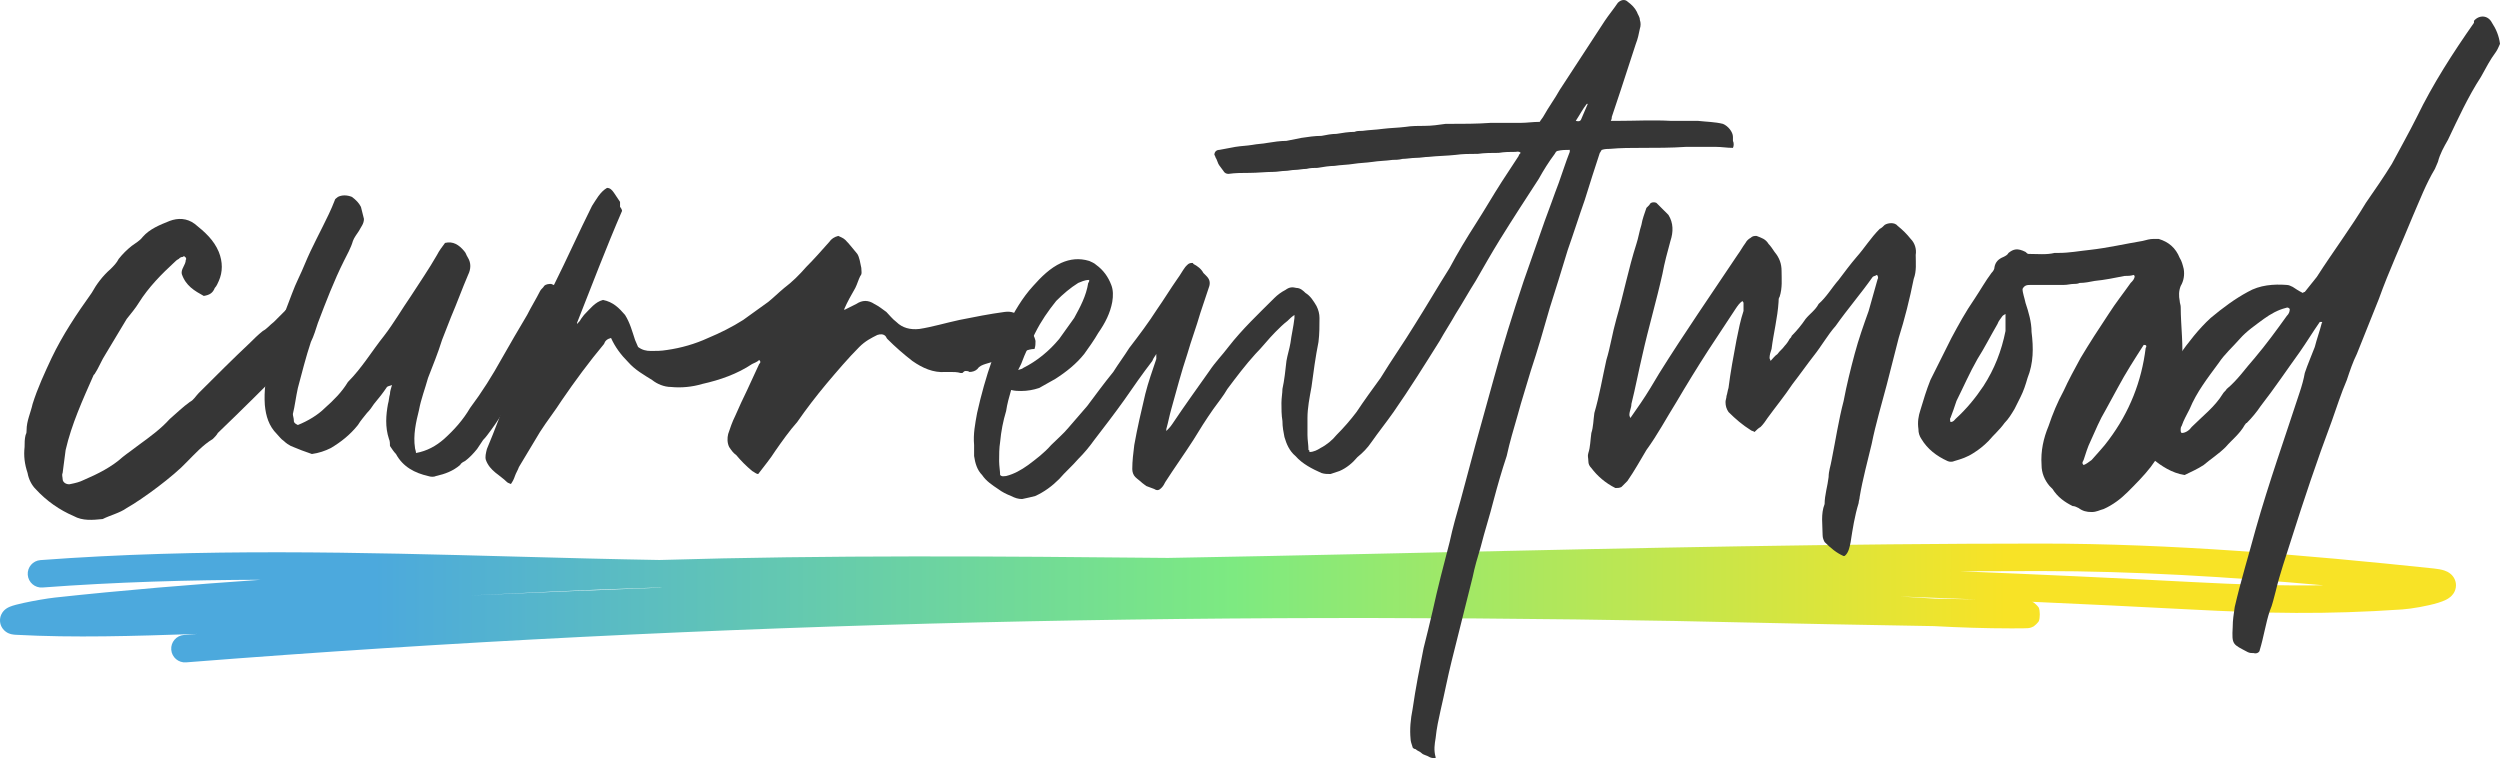
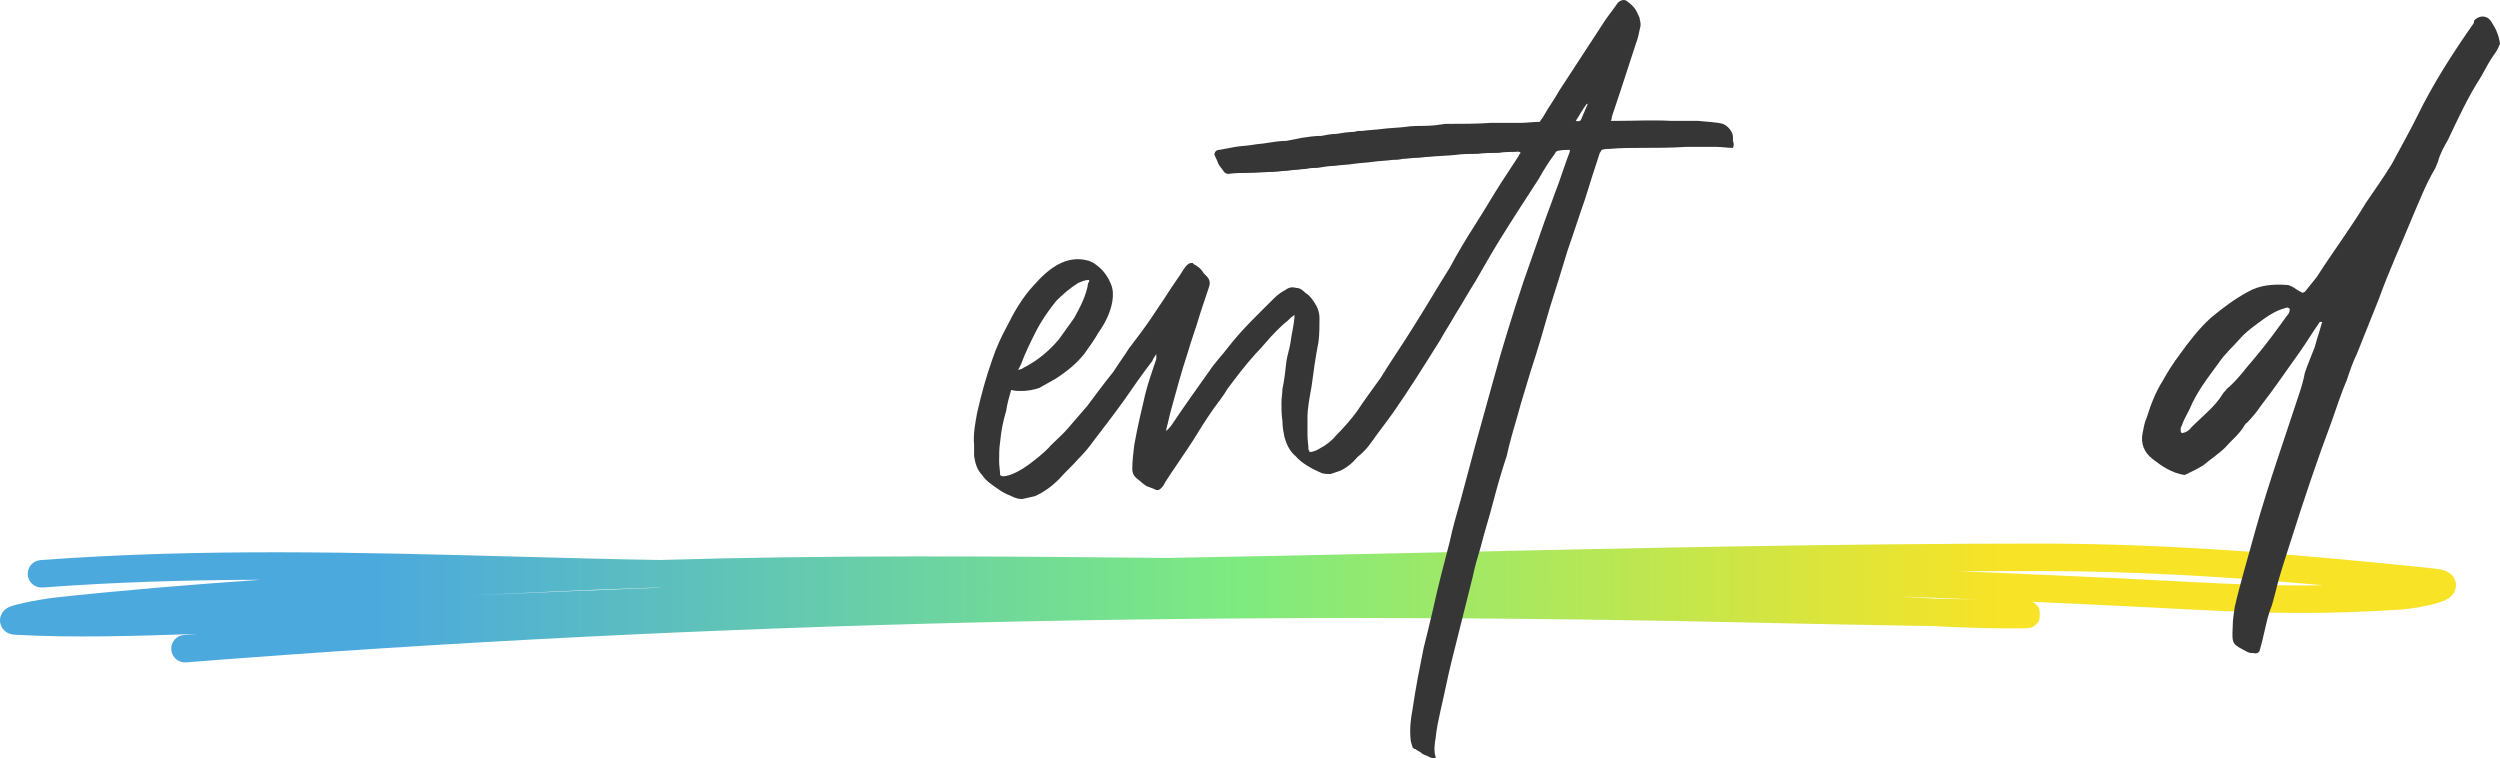
<svg xmlns="http://www.w3.org/2000/svg" width="2272" height="689" viewBox="0 0 2272 689" fill="none">
  <path fill-rule="evenodd" clip-rule="evenodd" d="M1726.93 542.098C1737.49 542.824 1748.01 543.486 1758.51 544.053C1763.82 544.15 1769.02 544.244 1774.06 544.337C1781.71 544.478 1789.01 544.614 1795.79 544.745C1772.82 543.808 1749.87 542.925 1726.93 542.098ZM1757.61 569.015C1781 570.273 1804.36 571.071 1827.57 571.071C1832.06 571.071 1835.47 571.059 1837.87 571.036C1839.89 571.016 1841.98 570.989 1843.15 570.867L1843.16 570.866C1843.33 570.848 1844.03 570.775 1844.87 570.576L1844.89 570.57C1845.18 570.503 1846.62 570.163 1848.22 569.246C1849.24 568.588 1851.67 566.32 1852.86 564.58C1854.09 561.566 1854.06 555.179 1852.85 552.228C1851.7 550.543 1849.37 548.333 1848.39 547.685C1847.96 547.446 1847.32 547.138 1846.82 546.912C1894.54 549.018 1942.37 551.346 1990.39 553.872C2059.51 557.507 2113.43 558.621 2183.11 553.86C2191.48 553.288 2206.21 550.746 2215.72 547.841C2218.11 547.11 2220.7 546.2 2222.94 545.071C2224.02 544.521 2225.53 543.671 2226.98 542.433C2228.15 541.426 2231.06 538.678 2231.82 534.039C2232.76 528.268 2229.84 523.978 2227.39 521.802C2225.27 519.927 2222.97 519.004 2221.64 518.542C2218.78 517.549 2215.28 516.992 2211.67 516.612C2093.77 504.212 1973.63 494 1854.83 494C1671.82 494 1488.76 498.017 1305.85 502.03C1284.2 502.505 1262.56 502.98 1240.92 503.448C1181.08 504.743 1121.27 505.986 1061.47 507.038C907.536 505.499 753.484 504.309 599.274 508.922C556.558 508.205 513.301 507.037 469.632 505.858C328.191 502.038 182.429 498.102 36.749 509.019C29.866 509.534 24.705 515.528 25.221 522.405C25.738 529.282 31.736 534.439 38.619 533.923C105.029 528.946 171.332 527.083 237.305 526.891C174.609 531.152 111.997 536.339 49.807 543.077C43.067 543.807 30.479 545.965 21.15 548.013C16.803 548.967 11.968 550.144 8.931 551.405C8.261 551.683 6.577 552.397 4.95 553.687C4.214 554.271 2.297 555.883 1.065 558.7C-0.545 562.381 -0.444 566.996 2.156 570.865C4.13 573.803 6.742 575.067 7.705 575.494C8.92 576.033 10.006 576.303 10.665 576.443C12.012 576.73 13.343 576.84 14.367 576.895C67.842 579.783 122.414 577.984 175.329 576.239C176.658 576.195 177.986 576.151 179.314 576.107C175.245 576.424 171.176 576.743 167.108 577.064C160.227 577.607 155.09 583.62 155.633 590.495C156.176 597.37 162.195 602.503 169.075 601.961C648.26 564.162 1131.61 554.753 1612.31 566.257C1638.72 566.889 1684.56 567.708 1728.33 568.49C1738.28 568.668 1748.12 568.844 1757.61 569.015ZM599.389 533.902C600.364 533.918 601.338 533.934 602.312 533.95C544.034 536.075 485.788 538.604 427.583 541.158C454.349 539.862 481.092 538.619 507.789 537.381C538.335 535.964 568.867 534.819 599.389 533.902ZM1781.61 519.179C1851.41 521.955 1921.36 525.233 1991.71 528.932C2035.38 531.229 2072.66 532.498 2111.63 531.911C2025.95 524.279 1939.96 518.974 1854.83 518.974C1830.42 518.974 1806.02 519.046 1781.61 519.179ZM15.395 551.934C15.396 551.934 15.399 551.935 15.405 551.935C15.399 551.935 15.395 551.934 15.395 551.934Z" fill="url(#paint0_linear)" />
-   <path d="M283.459 293.499C280.729 290.772 278 288.044 276.18 285.316C274.361 283.498 271.631 281.68 268.902 280.77C265.262 278.952 262.533 278.952 259.804 281.68C256.164 285.316 252.525 288.953 248.886 292.59C245.246 295.318 242.517 298.954 238.878 300.773C234.329 304.41 230.689 308.046 227.05 311.683C211.583 326.23 196.116 341.687 180.649 357.143C177.92 359.871 176.1 363.507 172.461 365.326C166.092 369.872 160.633 375.327 154.265 380.782C146.076 389.874 136.068 397.148 126.06 404.421C121.511 408.058 116.052 411.695 111.503 415.332C101.495 424.424 88.758 430.788 76.02 436.243C72.381 438.062 68.742 438.971 64.193 439.88C61.463 440.789 56.914 438.971 56.914 435.334C56.914 433.516 56.004 431.697 56.914 429.879C57.824 422.605 58.734 415.332 59.644 408.967C65.103 385.328 75.111 363.507 85.119 340.777C85.119 340.777 85.119 340.778 86.028 339.868C89.668 334.413 92.397 327.14 96.036 321.684C102.405 310.774 108.774 300.773 115.143 289.862C118.782 285.316 123.331 279.861 126.06 275.315C135.159 260.768 146.986 248.949 158.814 238.038C159.724 237.129 160.633 236.22 162.453 235.311C163.363 234.401 164.273 233.492 166.092 233.492C167.002 232.583 167.912 232.583 167.912 233.492C168.822 233.492 169.732 235.311 168.822 236.22C168.822 240.766 164.273 244.403 165.183 248.949C168.822 259.859 177.01 264.405 185.199 268.951C190.657 268.042 193.387 266.223 195.207 261.677C197.026 259.859 197.936 257.131 198.846 255.313C202.485 247.13 202.485 238.038 198.846 228.946C194.297 218.036 186.108 210.762 177.01 203.489C169.732 198.033 161.543 198.033 154.265 200.761C145.167 204.398 136.068 208.035 129.7 215.308C126.97 218.945 123.331 220.763 119.692 223.491C115.143 227.128 111.503 230.765 107.864 235.311C106.044 238.947 103.315 241.675 100.585 244.403C93.307 250.767 87.848 258.041 83.299 266.223C69.652 285.316 56.914 304.41 46.906 325.321C40.538 338.959 34.169 352.597 29.62 367.144C27.8 375.327 24.161 382.601 24.161 390.783C24.161 392.602 24.161 393.511 23.251 395.329C22.341 398.966 22.341 402.603 22.341 406.24C21.431 414.422 22.341 421.696 25.071 429.879C25.98 435.334 28.71 440.789 32.349 444.426C42.357 455.336 54.185 463.519 66.922 468.974C75.111 473.52 84.209 472.611 93.307 471.702C100.585 468.065 108.774 466.247 115.143 461.701C129.7 453.518 157.904 432.606 169.732 419.878C177.01 412.604 184.289 404.421 193.387 398.966C195.207 397.148 197.026 395.329 197.936 393.511C219.772 372.599 240.697 351.688 261.623 330.776C263.443 328.958 266.172 327.139 267.082 324.412C270.721 318.957 276.18 314.411 279.82 308.956C281.639 307.137 283.459 306.228 284.369 303.5C287.098 300.773 286.188 296.227 283.459 293.499Z" fill="#363636" />
-   <path d="M510.899 269.86C509.989 263.496 506.35 259.859 500.891 258.041C499.071 258.041 496.342 258.041 494.522 259.859C493.612 261.677 491.793 262.587 490.883 264.405C487.244 271.678 482.695 278.952 479.055 286.226C470.867 299.864 463.588 312.592 456.31 325.321C447.212 341.687 438.114 356.234 427.196 370.781C420.827 381.691 412.639 390.783 403.541 398.966C396.262 405.331 388.074 409.876 378.066 411.695C378.066 409.876 377.156 408.058 377.156 407.149C375.336 395.329 378.066 383.51 380.795 372.599C382.615 362.598 386.254 353.506 388.983 343.505C393.533 331.686 398.082 320.775 401.721 308.956C404.45 301.682 407.18 295.318 409.909 288.044C415.368 275.315 419.917 262.587 425.376 249.858C428.106 244.403 428.106 238.947 425.376 234.401C423.556 231.674 423.556 229.855 421.737 228.037C417.188 222.582 411.729 218.945 404.45 220.763C401.721 224.4 398.991 228.037 397.172 231.674C389.893 244.403 381.705 256.222 373.517 268.951C365.328 280.77 358.05 293.499 348.951 305.319C338.034 318.957 328.935 334.413 316.198 347.142C310.739 356.234 303.461 363.507 295.272 370.781C288.903 377.145 279.805 382.601 270.707 386.237C268.888 385.328 267.068 384.419 267.068 382.601C267.068 379.873 266.158 378.055 266.158 376.236C267.978 368.963 268.888 360.78 270.707 352.597C274.346 338.959 277.986 324.412 282.535 310.774C285.264 305.319 287.084 298.954 288.903 293.499C296.182 274.406 303.461 255.313 312.559 237.129C315.288 231.674 318.927 225.309 320.747 218.945C321.657 216.217 324.386 212.581 326.206 209.853C328.026 206.216 330.755 203.489 330.755 198.943C329.845 195.306 328.935 191.669 328.026 188.032C326.206 184.396 323.477 181.668 319.837 178.94C315.288 177.122 310.739 177.122 307.1 178.94C306.19 179.85 304.37 180.759 304.37 181.668C302.551 186.214 300.731 190.76 298.911 194.397C291.633 209.853 283.445 224.4 277.076 239.857C273.437 248.949 268.887 257.131 265.248 267.132C261.609 277.134 257.06 288.044 253.421 298.954C250.691 308.956 247.052 320.775 244.322 331.686C241.593 343.505 239.773 355.325 240.683 368.053C241.593 378.055 244.322 387.147 251.601 394.42C253.421 396.239 255.24 398.966 257.97 400.785C259.789 402.603 262.519 404.421 264.338 405.33C270.707 408.058 277.986 410.786 283.445 412.604C289.813 411.695 295.272 409.876 300.731 407.149C309.829 401.694 318.018 395.329 325.296 386.237C328.026 381.691 330.755 378.964 333.485 375.327C336.214 372.599 338.034 369.872 339.853 367.144C344.402 361.689 348.042 357.143 351.681 351.688C352.591 350.779 354.41 350.779 356.23 349.869C355.32 353.506 354.41 355.325 354.41 358.052C353.501 360.78 353.501 364.417 352.591 367.144C350.771 377.145 349.861 388.056 353.501 398.966C354.41 400.785 354.41 403.512 354.41 405.33C356.23 408.058 358.05 410.786 359.869 412.604C366.238 424.424 377.156 429.879 388.983 432.606C391.713 433.516 394.442 433.516 396.262 432.606C404.45 430.788 411.729 428.06 418.098 422.605C419.007 420.787 420.827 419.878 422.647 418.968C426.286 416.241 429.925 412.604 433.564 408.058C435.384 405.33 437.204 402.603 439.023 399.875C441.753 397.148 443.572 394.42 446.302 390.783C456.31 377.145 464.498 362.598 471.777 347.142C479.055 333.504 486.334 320.775 493.612 307.137C494.522 306.228 495.432 304.41 497.252 302.591C502.711 292.59 507.26 282.589 511.809 272.588C511.809 271.678 510.899 270.769 510.899 269.86Z" fill="#363636" />
-   <path d="M941.072 309.865C940.162 305.319 937.433 301.682 936.523 298.045C933.794 295.318 931.974 293.499 930.154 291.681C929.244 290.772 929.244 289.862 928.335 288.953C923.786 284.407 919.236 282.589 912.868 283.498C899.22 285.316 885.573 288.044 871.926 290.772C859.188 293.499 847.361 297.136 835.533 298.954C827.345 299.864 820.066 298.045 814.607 292.59C810.968 289.862 808.239 286.226 805.509 283.498C801.87 280.77 798.231 278.043 794.591 276.224C789.133 272.588 783.674 272.588 778.215 276.224C774.575 278.043 770.936 279.861 767.297 281.68C767.297 280.77 767.297 280.77 767.297 280.77C770.026 274.406 773.666 268.042 777.305 261.677C779.125 258.04 780.034 254.404 781.854 250.767C783.674 248.949 782.764 246.221 782.764 243.493C781.854 238.947 780.944 233.492 779.125 230.765C774.575 225.309 771.846 221.673 768.207 218.036C766.387 216.217 763.658 215.308 761.838 214.399C758.199 215.308 755.469 217.127 753.65 219.854C746.371 228.037 740.002 235.311 732.724 242.584C726.355 249.858 719.986 256.222 712.708 261.677C707.249 266.223 702.7 270.769 698.151 274.406C690.872 279.861 682.684 285.316 675.405 290.772C665.397 297.136 654.48 302.591 643.562 307.137C631.734 312.592 618.997 316.229 606.259 318.047C600.8 318.957 596.251 318.957 591.702 318.957C587.153 318.957 583.514 318.048 579.875 315.32C578.965 313.502 578.055 310.774 577.145 308.956C574.416 300.773 572.596 293.499 568.047 286.226C562.588 279.861 557.129 274.406 548.031 272.588C540.752 274.406 536.203 280.77 530.744 286.226C529.835 287.135 528.925 288.953 528.015 289.862C527.105 291.681 526.195 292.59 524.376 294.408C524.376 293.499 524.376 293.499 524.376 293.499C538.023 258.95 550.76 225.309 565.317 191.669C565.317 190.76 564.408 188.942 563.498 188.032C563.498 186.214 563.498 185.305 563.498 183.486C561.678 180.759 559.859 178.031 558.039 175.304C556.219 172.576 554.4 170.758 551.67 170.758C545.301 174.394 541.662 181.668 538.023 187.123C526.195 210.762 515.277 235.311 503.45 258.95C501.63 263.496 498.901 268.042 497.081 273.497C492.532 284.407 487.073 296.227 482.524 308.046C476.155 323.503 468.877 339.868 462.508 356.234C456.139 373.509 449.771 390.783 442.492 408.058C441.582 411.695 440.672 415.332 441.582 418.059C445.222 428.06 454.32 431.697 460.688 438.062C461.598 438.971 462.508 438.971 464.328 439.88C466.147 437.152 467.057 435.334 467.967 432.606C468.877 429.879 470.696 427.151 471.606 424.424C477.975 413.513 484.344 403.512 490.712 392.602C497.081 382.601 504.36 373.509 510.728 363.507C522.556 346.233 535.293 328.958 548.941 312.592C549.851 309.865 551.67 308.046 555.309 307.137C558.949 315.32 564.408 322.594 570.776 328.958C577.145 336.231 585.333 340.777 592.612 345.323C597.161 348.96 603.53 351.688 609.898 351.688C618.997 352.597 629.005 351.688 638.103 348.96C654.48 345.323 669.946 339.868 683.594 330.776C685.413 329.867 688.143 328.958 689.962 327.14C691.782 328.958 690.872 329.867 689.962 330.776C686.323 338.959 682.684 346.233 679.045 354.415C675.405 361.689 671.766 369.872 668.127 378.055C665.397 383.51 663.578 388.965 661.758 394.42C660.848 398.057 660.848 402.603 662.668 406.24C664.488 408.967 666.307 411.695 669.037 413.513C673.586 418.968 678.135 423.514 683.594 428.06C685.413 428.97 687.233 430.788 689.053 430.788C694.512 423.514 699.97 417.15 704.519 409.876C710.888 400.784 717.257 391.693 724.535 383.51C732.724 371.69 741.822 359.871 750.92 348.96C760.928 337.141 770.936 325.321 780.944 315.32C786.403 309.865 791.862 307.137 797.321 304.41C800.05 303.5 802.78 303.5 804.599 305.319C805.509 306.228 805.509 307.137 806.419 308.046C813.698 315.32 820.976 321.684 829.165 328.049C838.263 334.413 848.271 338.959 859.188 338.05C861.008 338.05 861.918 338.05 863.738 338.05C866.467 338.05 870.106 338.05 872.836 338.959C872.836 338.959 873.746 338.959 874.655 338.959C875.565 338.05 876.475 337.141 877.385 337.141C878.295 337.141 880.114 337.141 881.024 338.05C883.754 338.05 886.483 337.141 888.303 335.322C890.122 332.595 892.852 331.685 895.581 330.776C904.679 328.049 913.778 325.321 922.876 322.594C928.335 320.775 933.794 317.138 940.162 317.138C941.072 314.411 941.072 312.592 941.072 309.865Z" fill="#363636" />
  <path d="M928.022 355.325C933.481 355.325 938.94 354.415 944.399 352.597C948.948 349.869 954.407 347.142 958.956 344.414C968.964 338.05 978.062 330.776 985.34 321.684C989.889 315.32 994.439 308.956 998.078 302.591C1004.45 293.499 1009 284.407 1010.82 274.406C1011.73 268.951 1011.73 263.496 1009.91 258.95C1007.18 251.676 1002.63 245.312 996.258 240.766C994.439 238.947 991.709 238.038 989.889 237.129C980.791 234.401 972.603 235.311 964.415 238.947C954.407 243.493 946.218 251.676 938.94 259.859C928.932 270.769 921.653 283.498 915.284 296.227C909.825 306.228 905.276 316.229 901.637 327.14C896.178 342.596 891.629 358.961 887.99 375.327C886.17 385.328 884.351 394.42 885.26 404.421C885.26 408.058 885.26 410.786 885.26 414.422C886.17 420.787 887.99 427.151 892.539 431.697C896.178 437.152 901.637 440.789 907.096 444.426C910.735 447.154 914.375 448.972 918.924 450.79C922.563 452.609 925.292 453.518 928.932 453.518C933.481 452.609 937.12 451.7 940.759 450.79C948.948 447.154 956.226 441.698 962.595 435.334C968.054 428.97 974.423 423.514 979.881 417.15C985.34 411.695 989.889 406.24 994.439 399.875C1003.54 388.056 1012.63 376.236 1021.73 363.507C1029.92 351.688 1038.11 339.868 1047.21 328.049C1048.12 325.321 1049.94 323.503 1050.85 321.684C1050.85 323.503 1050.85 324.412 1050.85 326.23C1047.21 337.141 1043.57 347.142 1040.84 358.052C1037.2 373.509 1033.56 388.965 1030.83 404.421C1029.92 411.695 1029.01 418.968 1029.01 426.242C1029.01 428.97 1029.92 431.697 1031.74 433.516C1033.56 435.334 1036.29 437.152 1038.11 438.971C1039.02 439.88 1040.84 440.789 1041.75 441.698C1044.48 442.608 1046.3 443.517 1049.03 444.426C1051.76 446.244 1053.58 445.335 1055.4 443.517C1057.22 441.698 1058.13 439.88 1059.04 438.062C1067.22 425.333 1076.32 412.604 1084.51 399.875C1089.97 390.783 1096.34 380.782 1102.71 371.69C1107.26 365.326 1111.81 359.871 1115.44 353.506C1123.63 342.596 1131.82 331.686 1140.92 321.684C1147.29 315.32 1152.75 308.046 1159.12 301.682C1162.75 298.045 1166.39 294.408 1170.03 291.681C1171.85 289.862 1173.67 288.044 1176.4 286.226C1176.4 288.044 1176.4 288.953 1176.4 288.953C1175.49 297.136 1173.67 304.41 1172.76 311.683C1171.85 317.138 1170.03 322.594 1169.12 328.049C1168.21 336.231 1167.3 345.323 1165.48 353.506C1165.48 357.143 1164.57 361.689 1164.57 366.235C1164.57 371.69 1164.57 377.145 1165.48 382.601C1165.48 388.056 1166.39 392.602 1167.3 397.148C1169.12 403.512 1171.85 409.876 1177.31 414.422C1183.68 421.696 1192.78 426.242 1200.97 429.879C1203.7 430.788 1206.43 430.788 1209.16 430.788C1211.88 429.879 1214.61 428.97 1217.34 428.06C1223.71 425.333 1229.17 420.787 1233.72 415.332C1238.27 411.695 1242.82 407.149 1246.46 401.694C1252.83 392.602 1260.11 383.51 1266.47 374.418C1281.03 353.506 1294.68 331.685 1308.33 309.865C1312.87 301.682 1318.33 293.499 1322.88 285.316C1329.25 275.315 1334.71 265.314 1341.08 255.313C1348.36 242.584 1355.64 229.855 1362.91 218.036C1374.74 198.943 1386.57 180.759 1398.4 162.575C1402.95 154.392 1407.5 147.118 1412.95 139.845C1413.86 138.026 1414.77 137.117 1415.68 137.117C1419.32 136.208 1422.96 136.208 1426.6 136.208C1426.6 137.117 1426.6 138.026 1426.6 138.026C1422.96 147.118 1420.23 156.21 1416.59 166.212C1412.04 178.031 1408.41 188.942 1403.86 200.761C1397.49 218.945 1391.12 237.129 1384.75 255.313C1374.74 285.316 1365.64 314.411 1357.46 344.414C1352 364.417 1346.54 383.51 1341.08 403.512C1336.53 420.787 1331.98 437.152 1327.43 454.427C1323.79 467.156 1320.15 479.885 1317.42 492.613C1311.96 513.525 1306.51 534.437 1301.96 555.348C1299.23 567.168 1296.5 578.078 1293.77 588.988C1290.13 607.172 1286.49 625.356 1283.76 644.449C1281.94 653.541 1281.03 662.633 1281.94 671.725C1281.94 673.544 1282.85 676.271 1283.76 678.999C1283.76 679.908 1285.58 680.817 1286.49 680.817C1288.31 682.636 1290.13 682.636 1291.95 684.454C1293.77 686.272 1296.5 686.272 1299.23 688.091C1301.05 689 1302.87 689 1304.69 689V688.091C1302.87 681.726 1303.78 676.271 1304.69 670.816C1305.6 661.724 1307.42 653.541 1309.24 645.358C1312.87 629.902 1315.6 615.355 1319.24 600.808C1321.97 589.897 1324.7 578.987 1327.43 568.077C1331.07 553.53 1334.71 538.982 1338.35 524.435C1340.17 515.343 1342.9 506.251 1345.63 497.159C1349.27 482.612 1353.82 468.974 1357.46 454.427C1361.09 440.789 1364.73 428.06 1369.28 414.422C1372.01 401.694 1375.65 389.874 1379.29 377.145C1382.93 363.507 1387.48 349.869 1391.12 337.141C1397.49 318.048 1402.95 298.954 1408.41 279.861C1413.86 262.586 1419.32 245.312 1424.78 227.128C1430.24 211.671 1434.79 197.124 1440.25 181.668C1444.8 167.121 1449.35 152.574 1453.9 138.936C1454.81 138.027 1454.81 137.117 1455.72 136.208C1458.45 135.299 1461.17 135.299 1462.99 135.299C1473 134.39 1482.1 134.39 1492.11 134.39C1504.85 134.39 1518.49 134.39 1532.14 133.481C1541.24 133.481 1550.34 133.481 1559.44 133.481C1564.89 133.481 1569.44 134.39 1574.9 134.39C1575.81 132.571 1575.81 129.844 1574.9 128.025C1574.9 126.207 1574.9 125.298 1574.9 124.389C1574.9 119.843 1570.35 114.387 1565.8 112.569C1558.53 110.751 1551.25 110.751 1543.06 109.841C1534.87 109.841 1526.68 109.841 1518.49 109.841C1502.12 108.932 1485.74 109.841 1470.27 109.841C1468.45 109.841 1466.63 109.841 1463.9 109.841C1464.81 108.023 1464.81 107.114 1464.81 106.205C1467.54 98.022 1470.27 89.839 1473 81.656C1477.55 68.018 1482.1 53.471 1486.65 39.833C1488.47 35.287 1489.38 30.741 1490.29 26.195C1491.2 23.468 1491.2 20.74 1490.29 18.012C1490.29 15.285 1488.47 13.466 1487.56 10.739C1485.74 7.102 1483.01 4.374 1479.37 1.647C1476.64 -1.081 1473 -0.171 1470.27 2.556C1466.63 8.011 1462.08 13.466 1458.45 18.922C1444.8 39.833 1431.15 60.745 1417.5 81.656C1412.95 89.839 1407.5 97.113 1402.95 105.295C1402.04 107.114 1400.22 108.932 1399.31 110.751C1392.94 110.751 1387.48 111.66 1382.02 111.66C1372.92 111.66 1363.82 111.66 1354.73 111.66C1341.99 112.569 1329.25 112.569 1316.51 112.569C1315.6 112.569 1314.69 112.569 1313.78 112.569C1307.42 113.478 1301.05 114.387 1294.68 114.387C1289.22 114.387 1282.85 114.387 1277.39 115.297C1270.11 116.206 1263.74 116.206 1256.47 117.115C1250.1 118.024 1244.64 118.024 1238.27 118.933C1235.54 118.933 1232.81 118.933 1230.99 119.843C1225.53 119.843 1220.07 120.752 1214.61 121.661C1210.07 121.661 1205.52 122.57 1200.97 123.479C1194.6 123.479 1189.14 124.389 1182.77 125.298C1178.22 126.207 1173.67 127.116 1169.12 128.025C1163.66 128.025 1157.3 128.935 1151.84 129.844C1147.29 130.753 1142.74 130.753 1138.19 131.662C1132.73 132.571 1128.18 132.571 1122.72 133.481C1118.17 134.39 1112.71 135.299 1108.17 136.208C1105.44 136.208 1103.62 138.026 1103.62 140.754C1104.53 141.663 1104.53 143.482 1105.44 144.391C1106.35 146.209 1106.35 147.118 1107.26 148.937C1108.17 150.755 1109.99 152.574 1111.8 155.301C1112.71 157.12 1114.53 158.029 1116.35 158.029C1122.72 157.12 1129.09 157.12 1135.46 157.12C1142.74 157.12 1150.02 156.21 1157.3 156.21C1160.94 156.21 1164.57 155.301 1168.21 155.301C1170.94 155.301 1173.67 154.392 1177.31 154.392C1180.04 154.392 1183.68 153.483 1187.32 153.483C1190.96 152.574 1193.69 152.574 1197.33 152.574C1202.79 151.664 1208.25 150.755 1212.79 150.755C1218.25 149.846 1224.62 149.846 1230.08 148.937C1235.54 148.028 1241 148.028 1247.37 147.118C1252.83 146.209 1259.2 146.209 1265.56 145.3C1268.29 145.3 1271.02 145.3 1274.66 144.391C1278.3 144.391 1282.85 143.482 1286.49 143.482C1291.04 143.482 1294.68 142.572 1298.32 142.572C1306.51 141.663 1314.69 141.663 1322.88 140.754C1329.25 139.845 1335.62 139.845 1341.08 139.845C1341.99 139.845 1341.99 139.845 1342.9 139.845C1349.27 138.936 1355.64 138.936 1362 138.936C1367.46 138.027 1372.01 138.026 1377.47 138.026C1378.38 138.026 1380.2 137.117 1382.02 138.936C1381.11 139.845 1380.2 140.754 1380.2 141.663C1374.74 149.846 1370.19 157.12 1364.73 165.302C1356.55 178.031 1349.27 190.76 1341.08 203.489C1332.89 216.217 1324.7 229.855 1317.42 243.493C1306.51 260.768 1296.5 278.043 1285.58 295.318C1275.57 311.683 1264.65 327.14 1254.65 343.505C1247.37 353.506 1240.09 363.507 1232.81 374.418C1227.35 381.691 1220.98 388.965 1214.61 395.329C1210.98 399.875 1205.52 404.421 1200.06 407.149C1197.33 408.967 1193.69 410.786 1190.05 410.786C1190.05 409.876 1190.05 408.967 1189.14 408.967C1189.14 404.421 1188.23 399.875 1188.23 395.329C1188.23 389.874 1188.23 385.328 1188.23 379.873C1188.23 370.781 1190.05 361.689 1191.87 351.688C1193.69 338.05 1195.51 324.412 1198.24 310.774C1199.15 303.5 1199.15 296.227 1199.15 288.953C1199.15 285.316 1198.24 281.68 1196.42 278.043C1193.69 273.497 1190.96 268.951 1186.41 266.223C1184.59 264.405 1181.86 261.677 1178.22 261.677C1174.58 260.768 1171.85 260.768 1168.21 263.496C1164.57 265.314 1160.94 268.042 1158.21 270.769C1143.65 285.316 1129.09 298.954 1116.35 315.32C1110.9 322.594 1104.53 328.958 1099.07 337.141C1088.15 352.597 1076.32 368.963 1065.4 385.328C1063.58 388.056 1061.77 389.874 1059.95 391.693C1059.95 390.783 1059.95 389.874 1059.95 389.874C1061.77 383.51 1062.67 378.055 1064.49 371.69C1069.04 355.325 1073.59 338.05 1079.05 321.684C1082.69 308.956 1087.24 297.136 1090.88 284.407C1093.61 276.224 1096.34 268.042 1099.07 259.859C1099.98 256.222 1099.07 253.495 1096.34 250.767C1095.43 249.858 1094.52 248.949 1093.61 248.039C1091.79 244.403 1088.15 241.675 1084.51 239.857C1084.51 238.947 1083.6 238.947 1083.6 238.947C1079.96 238.947 1079.05 240.766 1077.23 242.584C1074.5 246.221 1072.68 249.858 1069.95 253.495C1063.58 262.586 1058.13 271.678 1051.76 280.77C1043.57 293.499 1035.38 304.41 1026.28 316.229C1021.73 323.503 1016.27 330.776 1011.73 338.05C1003.54 348.051 996.258 358.052 988.07 368.963C982.611 375.327 977.152 381.691 970.783 388.965C966.234 394.42 960.775 398.966 955.316 404.421C948.948 411.695 941.669 417.15 934.391 422.605C928.022 427.151 921.653 430.788 914.375 432.606C912.555 432.606 910.735 433.516 908.916 431.697C908.916 428.06 908.006 423.514 908.006 418.968C908.006 413.513 908.006 407.149 908.916 401.694C909.825 391.693 911.645 382.601 914.375 373.509C915.284 367.144 917.104 360.78 918.924 354.415C922.563 355.325 925.292 355.325 928.022 355.325ZM928.022 330.776C931.661 320.775 936.21 311.683 940.759 302.591C946.218 291.681 952.587 282.589 959.865 273.497C966.234 267.133 972.603 261.677 979.881 257.131C982.611 256.222 985.34 254.404 989.889 254.404C989.889 255.313 989.889 256.222 988.98 257.131C987.16 268.951 981.701 278.952 976.242 288.953C971.693 295.318 967.144 301.682 962.595 308.046C953.497 318.957 942.579 328.049 929.841 334.413C928.932 335.322 928.022 335.322 925.292 336.231C926.202 334.413 927.112 332.595 928.022 330.776ZM1442.07 94.385C1442.07 94.385 1442.07 94.385 1442.98 94.385C1441.16 98.931 1439.34 102.568 1437.52 107.114C1436.61 109.841 1435.7 110.751 1432.06 109.841C1435.7 104.386 1438.43 98.931 1442.07 94.385Z" fill="#363636" />
-   <path d="M1736.45 217.127C1732.81 212.581 1729.17 208.944 1724.62 205.307C1721.89 201.67 1715.53 202.58 1712.8 204.398C1710.98 206.216 1710.07 207.125 1708.25 208.035C1700.06 216.217 1694.6 225.309 1687.32 233.492C1681.86 239.857 1676.4 247.13 1670.94 254.404C1664.58 261.677 1660.03 269.86 1652.75 276.224C1650.02 281.68 1644.56 285.316 1640.92 289.862C1637.28 295.318 1632.73 300.773 1628.18 305.319C1628.18 306.228 1627.27 307.137 1626.36 308.046C1625.45 309.865 1623.63 312.592 1621.81 314.411C1619.99 317.138 1617.27 318.957 1615.45 321.684C1612.72 323.503 1610.9 326.23 1609.08 328.049C1609.08 327.139 1608.17 326.23 1608.17 325.321C1608.17 322.594 1609.08 319.866 1609.99 317.138C1611.81 302.591 1615.45 288.953 1616.36 274.406C1616.36 272.588 1616.36 270.769 1617.27 269.86C1619.99 261.677 1619.09 253.495 1619.09 246.221C1619.09 239.857 1617.27 234.401 1612.72 228.946C1610.9 226.219 1609.08 223.491 1607.26 221.673C1604.53 217.127 1600.89 216.217 1596.34 214.399C1594.52 214.399 1592.7 214.399 1590.88 216.217C1589.06 217.127 1587.24 218.945 1586.33 220.763C1583.6 224.4 1581.78 228.037 1579.05 231.674C1555.4 267.132 1530.83 302.591 1508.09 338.959C1505.36 343.505 1502.63 348.051 1499.9 352.597C1494.44 361.689 1488.07 370.781 1481.7 379.873C1480.79 378.055 1480.79 377.145 1480.79 377.145C1480.79 373.509 1482.61 370.781 1482.61 367.144C1486.25 352.597 1488.98 338.05 1492.62 322.594C1498.08 298.045 1505.36 273.497 1510.82 248.949C1512.64 238.947 1515.37 228.946 1518.1 218.945C1520.82 210.762 1520.82 202.58 1516.28 195.306C1512.64 191.669 1509 188.032 1505.36 184.396C1503.54 183.486 1499.9 183.486 1498.99 186.214C1498.08 187.123 1497.17 188.032 1496.26 188.942C1494.44 194.397 1492.62 198.943 1491.71 204.398C1489.89 209.853 1488.98 216.217 1487.16 221.673C1479.88 244.403 1475.33 268.042 1468.97 289.862C1465.33 302.591 1463.51 315.32 1459.87 327.14C1456.23 343.505 1453.5 359.871 1448.95 375.327C1448.04 381.691 1448.04 388.056 1446.22 393.511C1445.31 399.875 1445.31 406.24 1443.49 411.695C1442.58 414.422 1443.49 416.241 1443.49 418.968C1443.49 421.696 1444.4 423.514 1446.22 425.333C1451.68 432.606 1458.96 438.971 1468.06 443.517C1469.88 443.517 1471.69 443.517 1473.51 442.608C1475.33 440.789 1477.15 438.971 1478.97 437.152C1485.34 428.06 1490.8 418.059 1496.26 408.967C1506.27 395.329 1514.46 379.873 1523.55 365.326C1532.65 349.869 1542.66 333.504 1552.67 318.047C1560.86 305.319 1569.05 293.499 1577.23 280.77C1579.05 278.043 1580.87 275.315 1583.6 273.497C1583.6 274.406 1584.51 274.406 1584.51 275.315C1584.51 278.043 1584.51 279.861 1584.51 282.589C1581.78 290.772 1579.96 299.864 1578.14 308.956C1575.41 323.503 1572.68 338.05 1570.86 352.597C1569.95 355.325 1569.95 357.143 1569.05 359.871C1569.05 361.689 1568.14 363.507 1568.14 365.326C1568.14 368.963 1569.05 371.69 1570.86 374.418C1577.23 380.782 1583.6 386.237 1590.88 390.783C1591.79 391.693 1593.61 391.693 1594.52 392.602C1596.34 390.783 1598.16 388.965 1599.98 388.056C1602.71 385.328 1604.53 382.601 1606.35 379.873C1613.63 369.872 1621.81 359.871 1629.09 348.96C1635.46 340.777 1641.83 331.686 1648.2 323.503C1655.48 314.411 1660.94 304.41 1668.22 296.227C1679.13 280.77 1690.96 267.132 1701.88 251.676C1702.79 250.767 1704.61 250.767 1705.52 249.858C1706.43 249.858 1707.34 252.585 1706.43 253.495C1703.7 263.496 1700.97 272.588 1698.24 282.589C1693.69 295.318 1689.14 308.046 1685.5 321.684C1681.86 335.322 1678.22 349.869 1675.49 364.417C1670.94 381.691 1668.22 399.875 1664.58 418.059C1663.67 423.514 1661.85 428.06 1661.85 433.516C1660.94 441.698 1658.21 449.881 1658.21 458.064C1654.57 467.156 1656.39 477.157 1656.39 486.249C1656.39 488.977 1657.3 490.795 1658.21 492.613C1663.67 498.069 1669.13 502.615 1675.49 505.342C1676.4 505.342 1676.4 505.342 1677.31 504.433C1680.04 501.705 1680.95 497.159 1681.86 492.613C1683.68 480.794 1685.5 468.974 1689.14 457.155C1689.14 455.336 1690.05 453.518 1690.05 451.7C1692.78 435.334 1697.33 418.968 1700.97 403.512C1704.61 385.328 1710.07 367.144 1714.62 349.869C1718.26 335.322 1721.89 321.684 1725.53 307.137C1730.99 289.862 1735.54 271.678 1739.18 253.495C1741.91 246.221 1741 238.947 1741 231.674C1741.91 226.219 1740.09 220.763 1736.45 217.127Z" fill="#363636" />
-   <path d="M1980.92 273.497C1980.01 268.951 1980.01 264.405 1981.83 259.859C1984.56 255.313 1985.47 249.858 1984.56 244.403C1983.65 240.766 1982.74 237.129 1980.92 234.401C1977.28 225.309 1970.91 219.854 1961.82 217.127C1960 217.127 1958.18 217.127 1957.27 217.127C1953.63 217.127 1950.9 218.036 1947.26 218.945C1930.88 221.673 1915.42 225.309 1899.04 227.128C1889.94 228.037 1880.84 229.855 1870.83 229.855C1869.92 229.855 1869.01 229.855 1867.2 229.855C1859.92 231.674 1851.73 230.765 1843.54 230.765C1842.63 230.765 1841.72 229.855 1840.81 228.946C1833.53 225.309 1829.89 226.219 1825.34 229.855C1824.43 231.674 1822.61 232.583 1820.79 233.492C1816.25 235.311 1813.52 238.038 1812.61 242.584C1812.61 244.403 1811.7 246.221 1809.88 248.039C1804.42 255.313 1799.87 263.496 1794.41 271.678C1786.22 283.498 1779.85 295.318 1773.48 307.137C1767.12 319.866 1760.75 332.595 1754.38 345.323C1750.74 354.415 1748.01 363.507 1745.28 372.599C1743.46 378.055 1742.55 383.51 1743.46 389.874C1743.46 393.511 1744.37 396.239 1746.19 398.966C1751.65 408.058 1759.84 414.422 1769.84 418.968C1771.66 419.878 1774.39 419.878 1776.21 418.968C1782.58 417.15 1788.04 415.332 1793.5 411.695C1798.05 408.967 1802.6 405.331 1807.15 400.785C1811.7 395.329 1817.16 390.783 1821.7 384.419C1825.34 380.782 1828.07 376.236 1830.8 371.69C1832.62 368.053 1834.44 364.417 1836.26 360.78C1838.99 355.325 1840.81 349.869 1842.63 343.505C1848.09 329.867 1848.09 316.229 1846.27 301.682C1846.27 292.59 1843.54 283.498 1840.81 275.315C1839.9 270.769 1838.08 266.223 1838.08 262.586C1839.9 258.95 1842.63 258.95 1845.36 258.95C1853.55 258.95 1861.74 258.95 1869.01 258.95C1871.74 258.95 1873.56 258.95 1875.38 258.95C1879.02 258.95 1881.75 258.041 1884.48 258.041C1886.3 258.041 1888.12 258.041 1889.94 257.131C1894.49 257.131 1899.04 256.222 1903.59 255.313C1912.69 254.404 1921.78 252.585 1930.88 250.767C1933.61 250.767 1936.34 250.767 1939.07 249.858L1939.98 250.767C1939.98 253.495 1938.16 255.313 1936.34 257.131C1929.97 266.223 1922.69 275.315 1916.33 285.316C1907.23 298.954 1899.04 311.683 1890.85 325.321C1885.39 335.322 1879.93 345.323 1875.38 355.325C1869.92 365.326 1865.38 376.236 1861.74 387.147C1857.19 398.057 1854.46 409.876 1855.37 422.605C1855.37 429.879 1858.1 436.243 1862.65 441.698C1863.56 442.608 1864.47 443.517 1865.38 444.426C1869.92 451.7 1876.29 456.246 1883.57 459.882C1885.39 459.882 1887.21 460.792 1889.03 461.701C1892.67 464.428 1896.31 465.338 1900.86 465.338C1905.41 465.338 1908.14 463.519 1911.78 462.61C1919.96 458.973 1927.24 453.518 1933.61 447.154C1940.89 439.88 1948.17 432.606 1954.54 424.424C1965.46 409.876 1973.64 393.511 1978.19 375.327C1980.01 369.872 1980.92 364.417 1981.83 358.052C1982.74 349.869 1982.74 340.777 1982.74 332.595C1984.56 314.411 1981.83 296.227 1981.83 278.952C1981.83 277.134 1980.92 275.315 1980.92 273.497ZM1822.61 300.773C1818.97 318.957 1812.61 335.322 1802.6 350.779C1795.32 361.689 1787.13 371.69 1777.12 380.782C1776.21 381.691 1775.3 383.51 1772.57 383.51C1772.57 382.601 1771.66 380.782 1772.57 379.873C1774.39 375.327 1776.21 369.872 1778.03 364.417C1784.4 351.688 1789.86 338.959 1797.14 326.23C1803.51 316.229 1808.97 305.319 1815.34 294.408C1816.25 291.681 1818.07 289.862 1819.88 287.135C1819.88 287.135 1820.79 286.226 1822.61 285.316C1822.61 290.772 1822.61 296.227 1822.61 300.773ZM1949.99 316.229C1946.35 346.233 1935.43 374.418 1916.33 399.875C1911.78 406.24 1906.32 411.695 1900.86 418.059C1898.13 419.878 1896.31 421.696 1893.58 422.605C1891.76 420.787 1892.67 419.878 1893.58 418.059C1895.4 412.604 1897.22 406.24 1899.95 400.785C1904.5 390.783 1908.14 381.691 1913.6 372.599C1917.24 366.235 1920.87 358.961 1924.51 352.597C1931.79 338.959 1939.98 326.23 1948.17 313.502H1949.08C1950.9 313.502 1950.9 315.32 1949.99 316.229Z" fill="#363636" />
  <path d="M2264.72 20.74C2261.08 13.466 2252.89 13.466 2248.34 18.922C2248.34 19.831 2248.34 19.831 2248.34 20.74C2229.24 48.016 2211.04 76.201 2196.49 106.205C2189.21 120.752 2181.02 135.299 2173.74 148.937C2166.46 160.756 2158.27 172.576 2150.08 184.396C2136.44 207.125 2120.06 228.946 2105.5 251.676C2101.86 256.222 2098.22 260.768 2094.59 265.314C2094.59 265.314 2093.68 265.314 2092.77 266.223C2089.13 264.405 2086.4 262.586 2083.67 260.768C2081.85 259.859 2080.03 258.95 2078.21 258.95C2066.38 258.041 2053.64 258.95 2042.73 265.314C2030.9 271.678 2019.98 279.861 2009.06 288.953C1998.14 298.954 1989.05 310.774 1979.95 323.503C1974.49 330.776 1969.94 338.05 1965.39 346.233C1959.02 356.234 1954.47 368.053 1950.83 379.873C1949.01 383.51 1948.1 388.965 1947.2 393.511C1945.38 402.603 1948.11 410.786 1956.29 417.15C1964.48 423.514 1973.58 429.879 1985.41 431.697C1990.87 428.97 1997.24 426.242 2002.69 422.605C2009.06 417.15 2016.34 412.604 2022.71 406.24C2028.17 399.875 2035.45 394.42 2040 386.237C2040.91 385.328 2040.91 384.419 2041.82 384.419C2046.37 379.873 2050.91 374.418 2054.55 368.963C2067.29 352.597 2078.21 336.231 2090.04 319.866C2096.41 310.774 2101.86 301.682 2108.23 292.59C2108.23 292.59 2109.14 292.59 2110.05 292.59C2110.05 292.59 2110.96 293.499 2110.05 293.499C2108.23 300.773 2105.5 308.046 2103.68 315.32C2100.95 322.594 2097.32 330.776 2094.59 338.959C2093.68 344.414 2091.86 350.779 2090.04 356.234C2076.39 398.057 2061.83 438.971 2050 480.794C2043.64 504.433 2036.36 528.072 2030.9 551.711C2029.99 558.076 2029.08 563.531 2029.08 569.895C2028.17 586.261 2029.08 585.352 2042.73 592.625C2044.55 593.534 2046.37 593.534 2048.18 593.534C2050.91 594.444 2053.64 592.625 2053.64 590.807C2057.28 578.987 2059.1 566.258 2062.74 555.348C2065.47 548.984 2066.38 543.528 2068.2 537.164C2071.84 521.708 2077.3 506.251 2081.85 491.704C2093.68 454.427 2105.5 418.968 2119.15 382.601C2123.7 369.872 2127.34 358.052 2132.8 345.323C2135.53 337.141 2138.26 328.958 2141.9 321.684C2148.26 305.319 2155.54 288.044 2161.91 271.678C2171.01 246.221 2182.84 220.763 2192.85 196.215C2199.21 181.668 2204.67 167.121 2212.86 153.483C2213.77 151.664 2214.68 148.937 2215.59 147.118C2217.41 139.845 2221.05 133.481 2224.69 127.116C2233.79 108.023 2242.89 88.021 2254.71 69.837C2259.26 61.654 2262.9 54.38 2268.36 47.107C2270.18 44.379 2271.09 41.652 2272 39.833C2271.09 32.56 2268.36 26.195 2264.72 20.74ZM2078.21 287.135C2069.11 299.864 2059.1 313.502 2049.09 325.321C2040.91 334.413 2033.63 345.323 2023.62 353.506C2022.71 355.325 2020.89 356.234 2019.98 358.052C2012.7 369.872 2001.78 378.055 1991.78 388.056C1989.96 390.783 1986.32 393.511 1982.68 393.511C1981.77 392.602 1981.77 391.693 1981.77 390.783C1981.77 389.874 1981.77 388.056 1982.68 387.147C1984.5 381.691 1987.23 377.145 1989.96 371.69C1996.33 356.234 2006.33 343.505 2016.34 329.867C2021.8 321.684 2029.08 315.32 2035.45 308.046C2041.82 300.773 2050 295.318 2057.28 289.862C2063.65 285.316 2070.02 281.68 2077.3 279.861C2079.12 278.952 2080.03 279.861 2080.94 280.77C2080.94 283.498 2080.03 285.316 2078.21 287.135Z" fill="#363636" />
  <defs>
    <linearGradient id="paint0_linear" x1="338.923" y1="505.37" x2="1822.76" y2="505.37" gradientUnits="userSpaceOnUse">
      <stop stop-color="#4CA9DD" />
      <stop offset="0.527" stop-color="#7DEA81" />
      <stop offset="1" stop-color="#F8E326" />
    </linearGradient>
  </defs>
</svg>